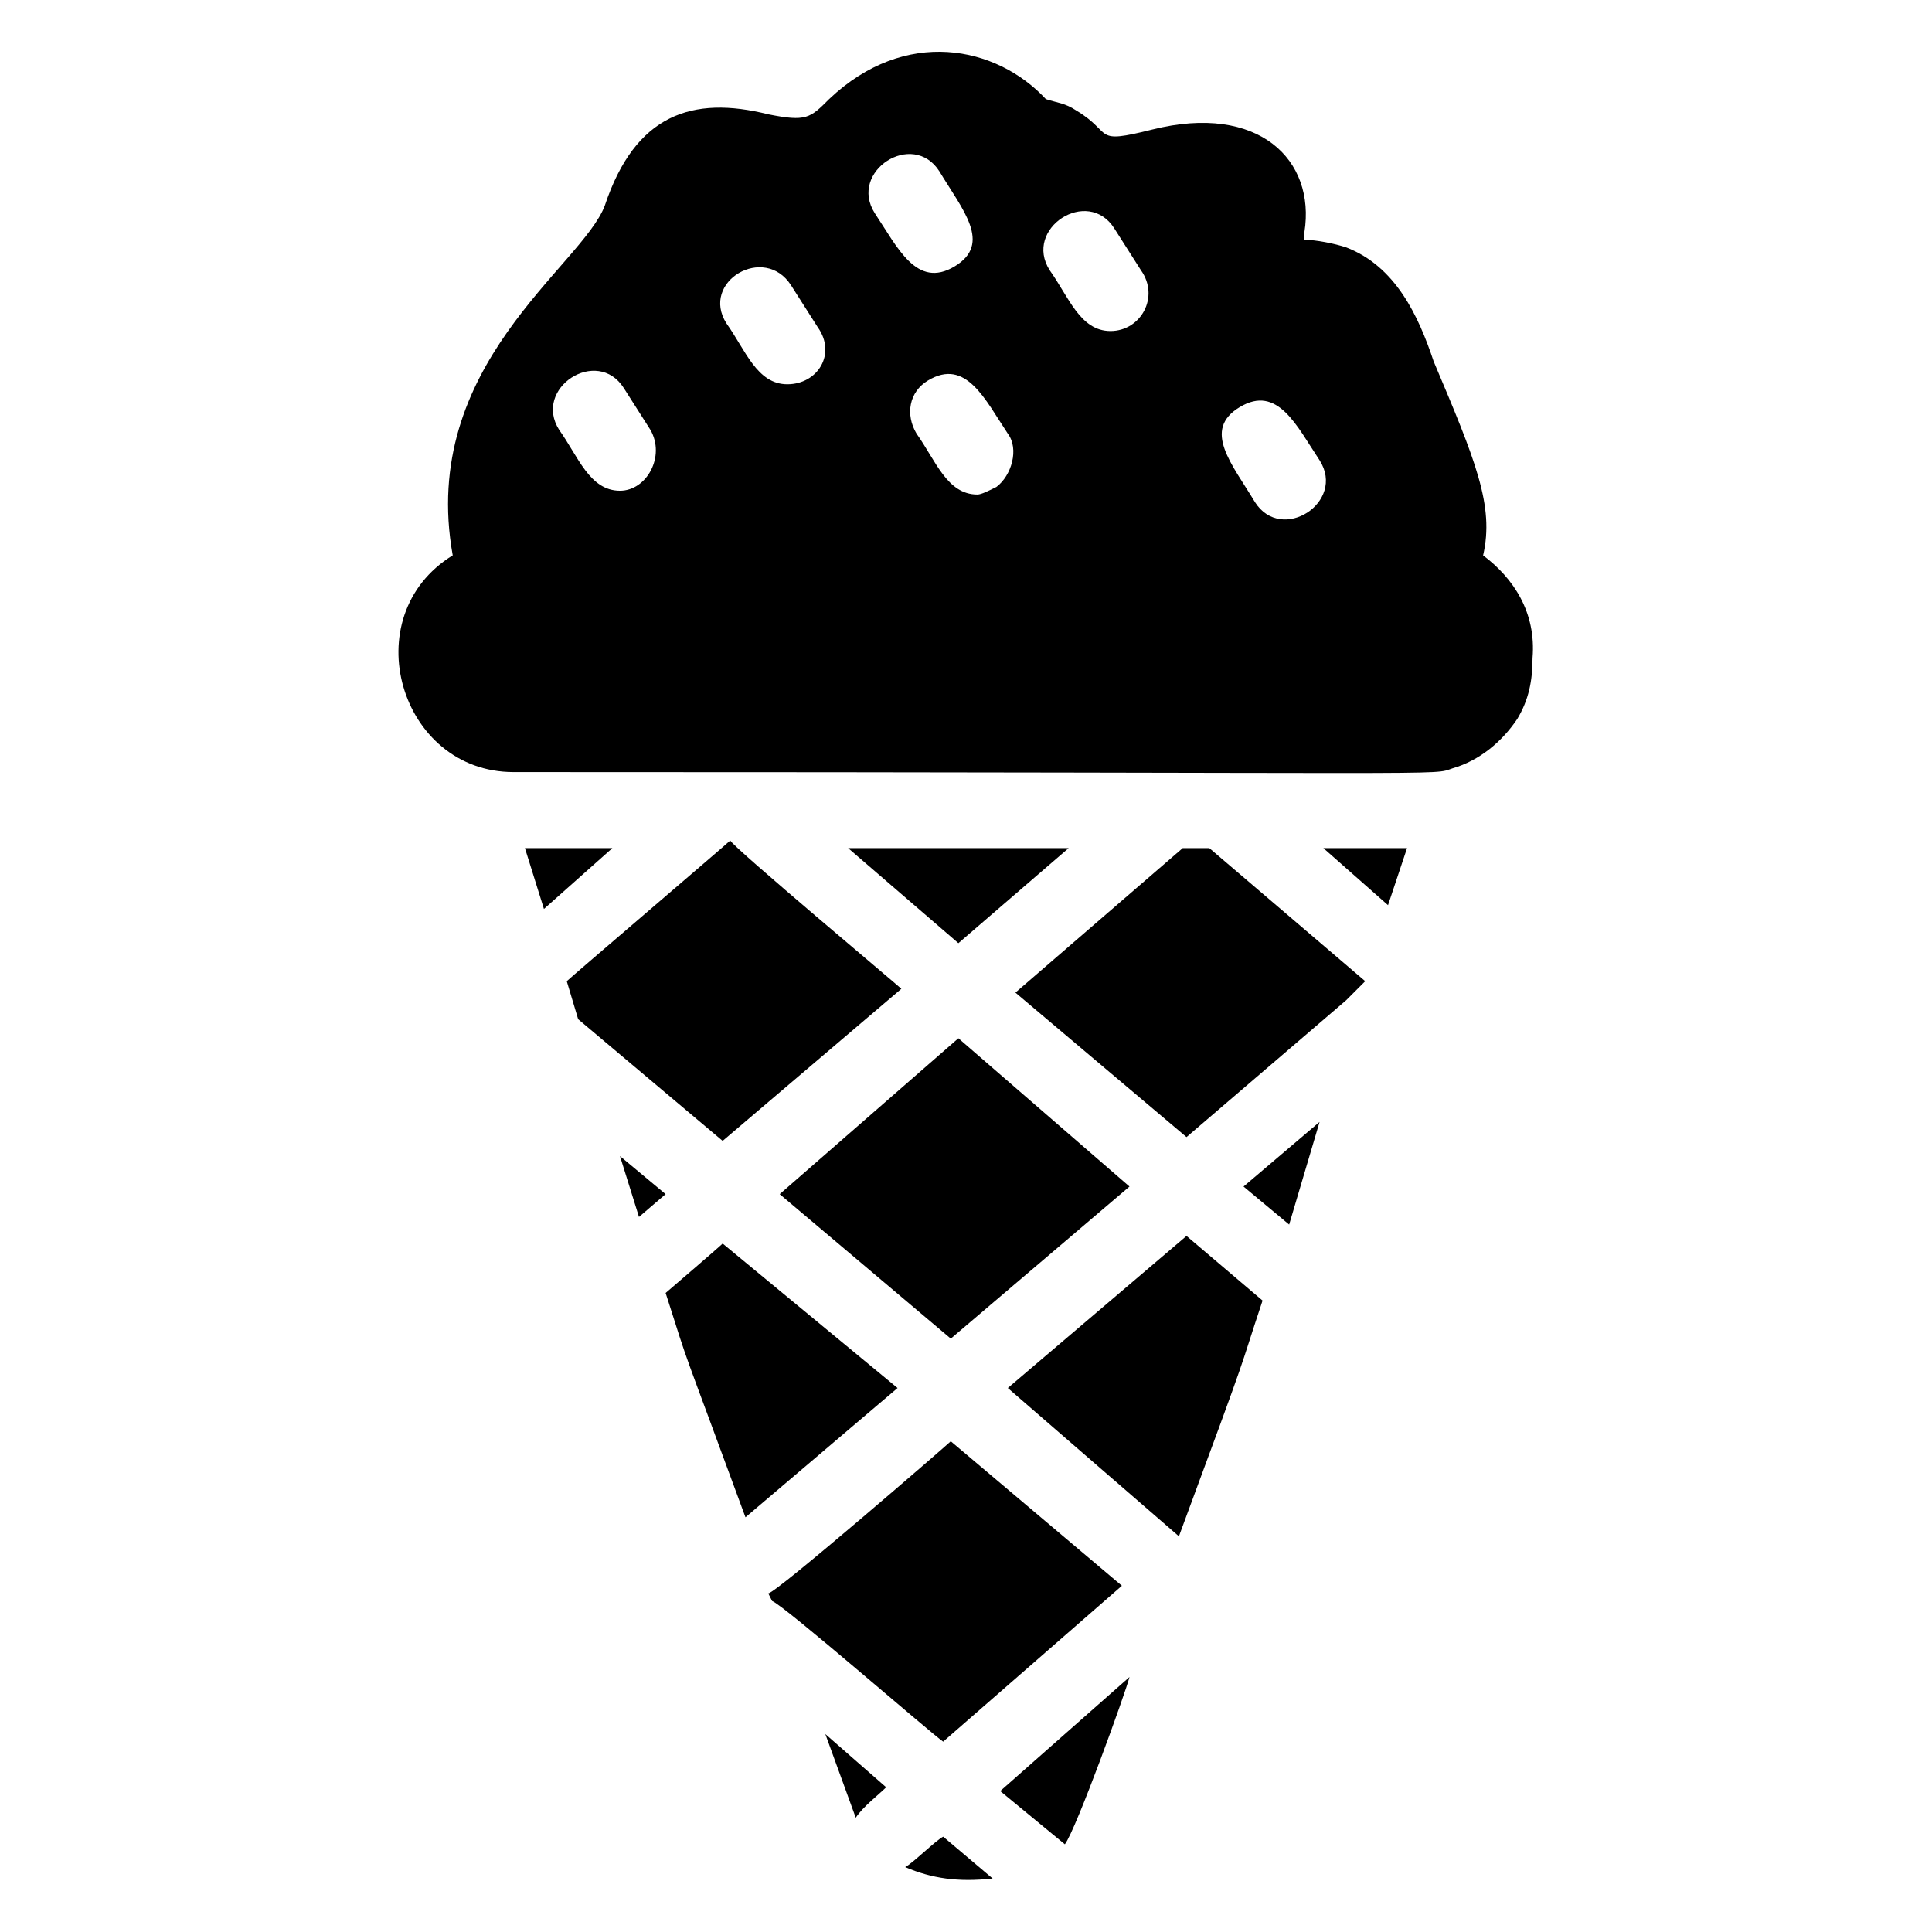
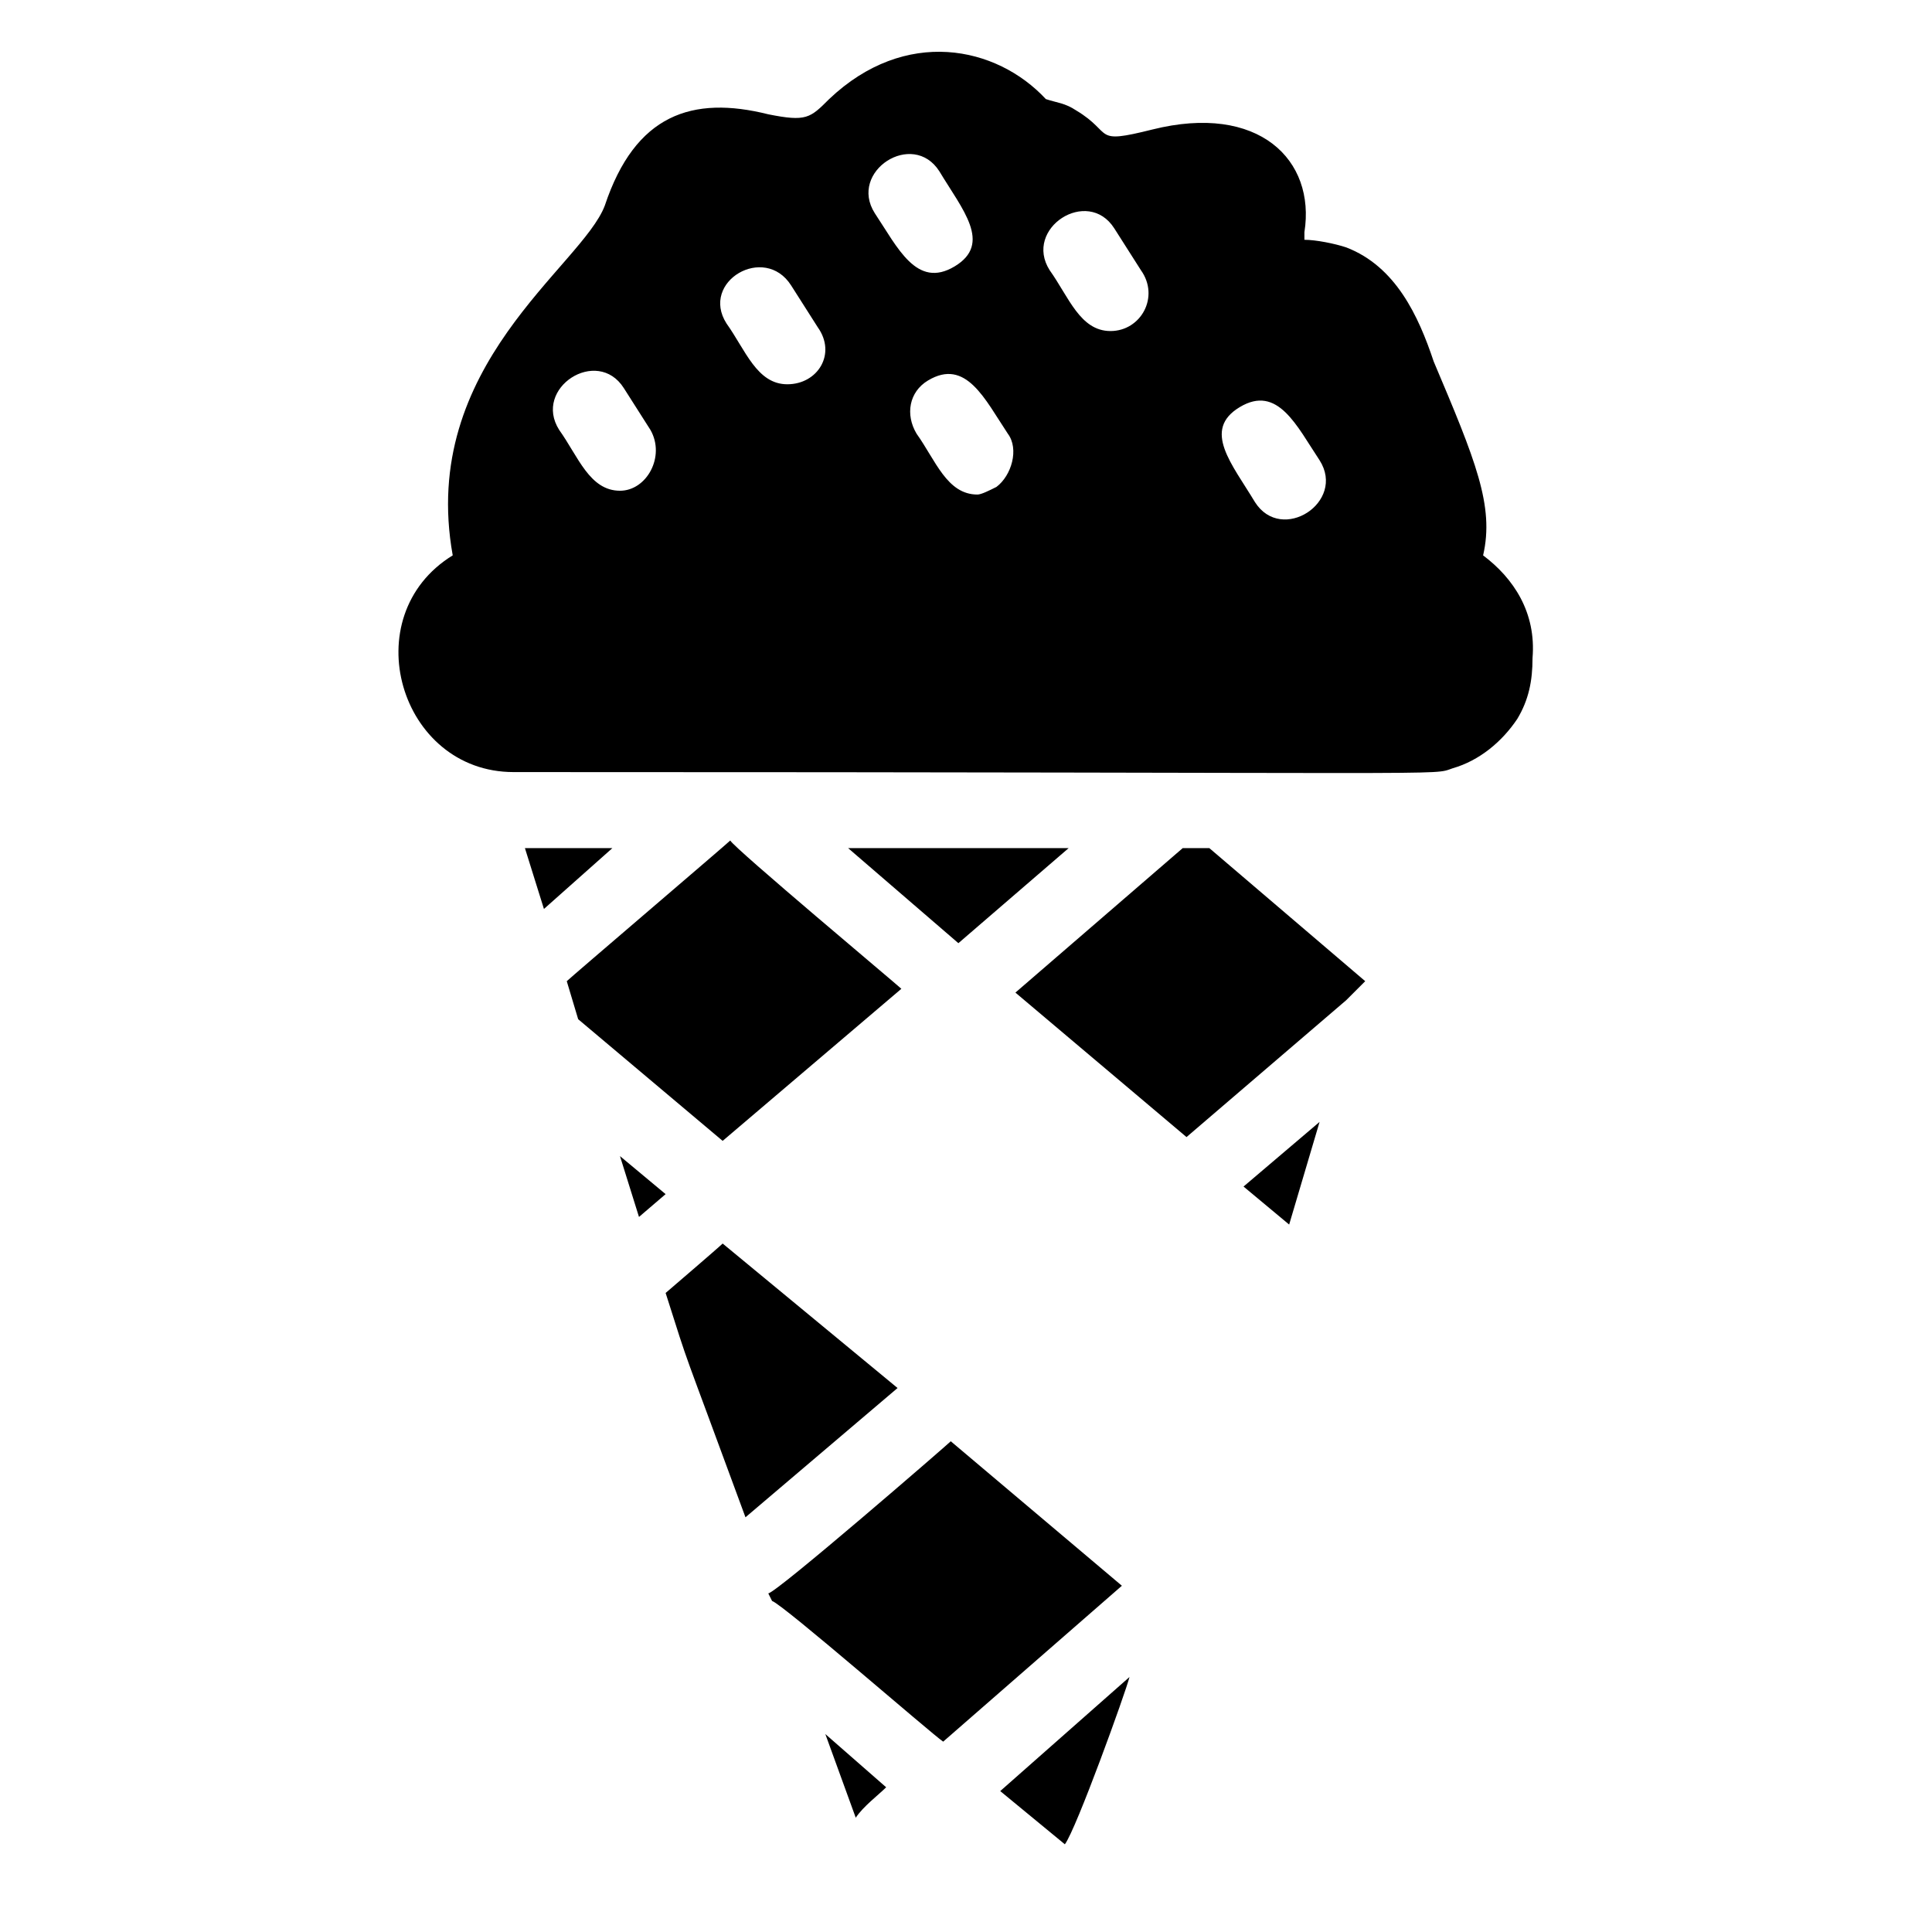
<svg xmlns="http://www.w3.org/2000/svg" fill="#000000" width="800px" height="800px" version="1.1" viewBox="144 144 512 512">
  <g>
    <path d="m335.51 473.55c-1.008 1.008-15.113 13.098-15.113 13.098 7.055 22.168 3.023 10.078 21.16 59.449l40.305-34.258z" />
-     <path d="m395.97 498.75 47.355-40.305-45.34-39.297-47.359 41.312z" />
    <path d="m370.78 625.71c2.016-3.023 6.047-6.047 8.062-8.062l-16.121-14.105z" />
    <path d="m441.31 564.24-45.344-38.289c-1.008 1.008-46.352 40.305-48.367 40.305l1.008 2.016c3.023 1.008 42.32 35.266 45.344 37.281z" />
-     <path d="m383.88 638.8c7.055 3.023 14.105 4.031 23.176 3.023l-13.098-11.082c-2.016 1.004-8.062 7.051-10.078 8.059z" />
    <path d="m426.2 632.76c3.023-4.031 16.121-40.305 17.129-44.336l-34.258 30.23z" />
-     <path d="m411.08 511.84 45.344 39.297c20.152-54.41 15.113-41.312 22.168-62.473l-20.152-17.129z" />
    <path d="m308.3 450.38 5.039 16.121 7.055-6.043z" />
    <path d="m382.87 406.04c-1.008-1.008-44.336-37.281-45.344-39.297-1.008 1.008-42.32 36.273-43.328 37.281l3.023 10.078 38.289 32.242z" />
    <path d="m485.64 468.52 8.062-27.203-20.152 17.129z" />
    <path d="m457.43 368.76-44.336 38.289 45.344 38.289 42.32-36.273 5.039-5.039-41.312-35.266z" />
    <path d="m283.11 368.76 5.039 16.121 18.137-16.121z" />
    <path d="m368.76 368.76 29.223 25.191 29.219-25.191z" />
-     <path d="m511.84 383.88 5.039-15.113h-22.168z" />
    <path d="m426.2 632.76s-1.008 1.008 0 0z" />
    <path d="m537.04 291.18c3.023-13.098-2.016-25.191-13.098-51.387-4.031-12.09-10.078-25.191-23.176-30.23-3.023-1.008-8.062-2.016-11.082-2.016v-2.016c3.023-19.145-12.09-34.258-40.305-27.207-16.121 4.031-10.078 1.008-20.152-5.039-3.023-2.016-5.039-2.016-8.062-3.023-13.098-14.105-37.281-19.145-57.434 0-5.039 5.039-6.047 6.047-16.121 4.031-20.152-5.039-35.266 0-43.328 24.184-6.047 16.121-49.375 42.32-40.305 92.699-26.199 16.121-14.105 57.434 16.121 57.434 256.94 0 242.84 1.008 248.88-1.008 7.055-2.016 13.098-7.055 17.129-13.098 3.023-5.039 4.031-10.078 4.031-16.121 1.004-12.09-5.043-21.156-13.102-27.203zm-228.73-17.129c-8.062 0-11.082-9.07-16.121-16.121-7.055-11.082 10.078-22.168 17.129-11.082l7.055 11.082c4.031 7.051-1.008 16.121-8.062 16.121zm44.336-28.215c-8.062 0-11.082-9.07-16.121-16.121-7.055-11.082 10.074-21.16 17.129-10.078l7.055 11.082c5.035 7.059 0 15.117-8.062 15.117zm23.176-45.344c-7.055-11.082 10.078-22.168 17.129-11.082 6.047 10.078 14.105 19.145 4.031 25.191-10.078 6.043-15.113-5.039-21.16-14.109zm32.242 72.551c-2.016 1.008-4.031 2.016-5.039 2.016-8.062 0-11.082-9.07-16.121-16.121-3.023-5.039-2.016-11.082 3.023-14.105 10.078-6.047 15.113 5.039 21.16 14.105 3.023 4.027 1.008 11.082-3.023 14.105zm30.23-41.312c-8.062 0-11.082-9.07-16.121-16.121-7.055-11.082 10.078-22.168 17.129-11.082l7.055 11.082c5.035 7.051-0.004 16.121-8.062 16.121zm38.289 45.344c-6.047-10.078-14.105-19.145-4.031-25.191 10.078-6.047 15.113 5.039 21.16 14.105 7.055 11.086-10.074 22.168-17.129 11.086z" />
  </g>
</svg>